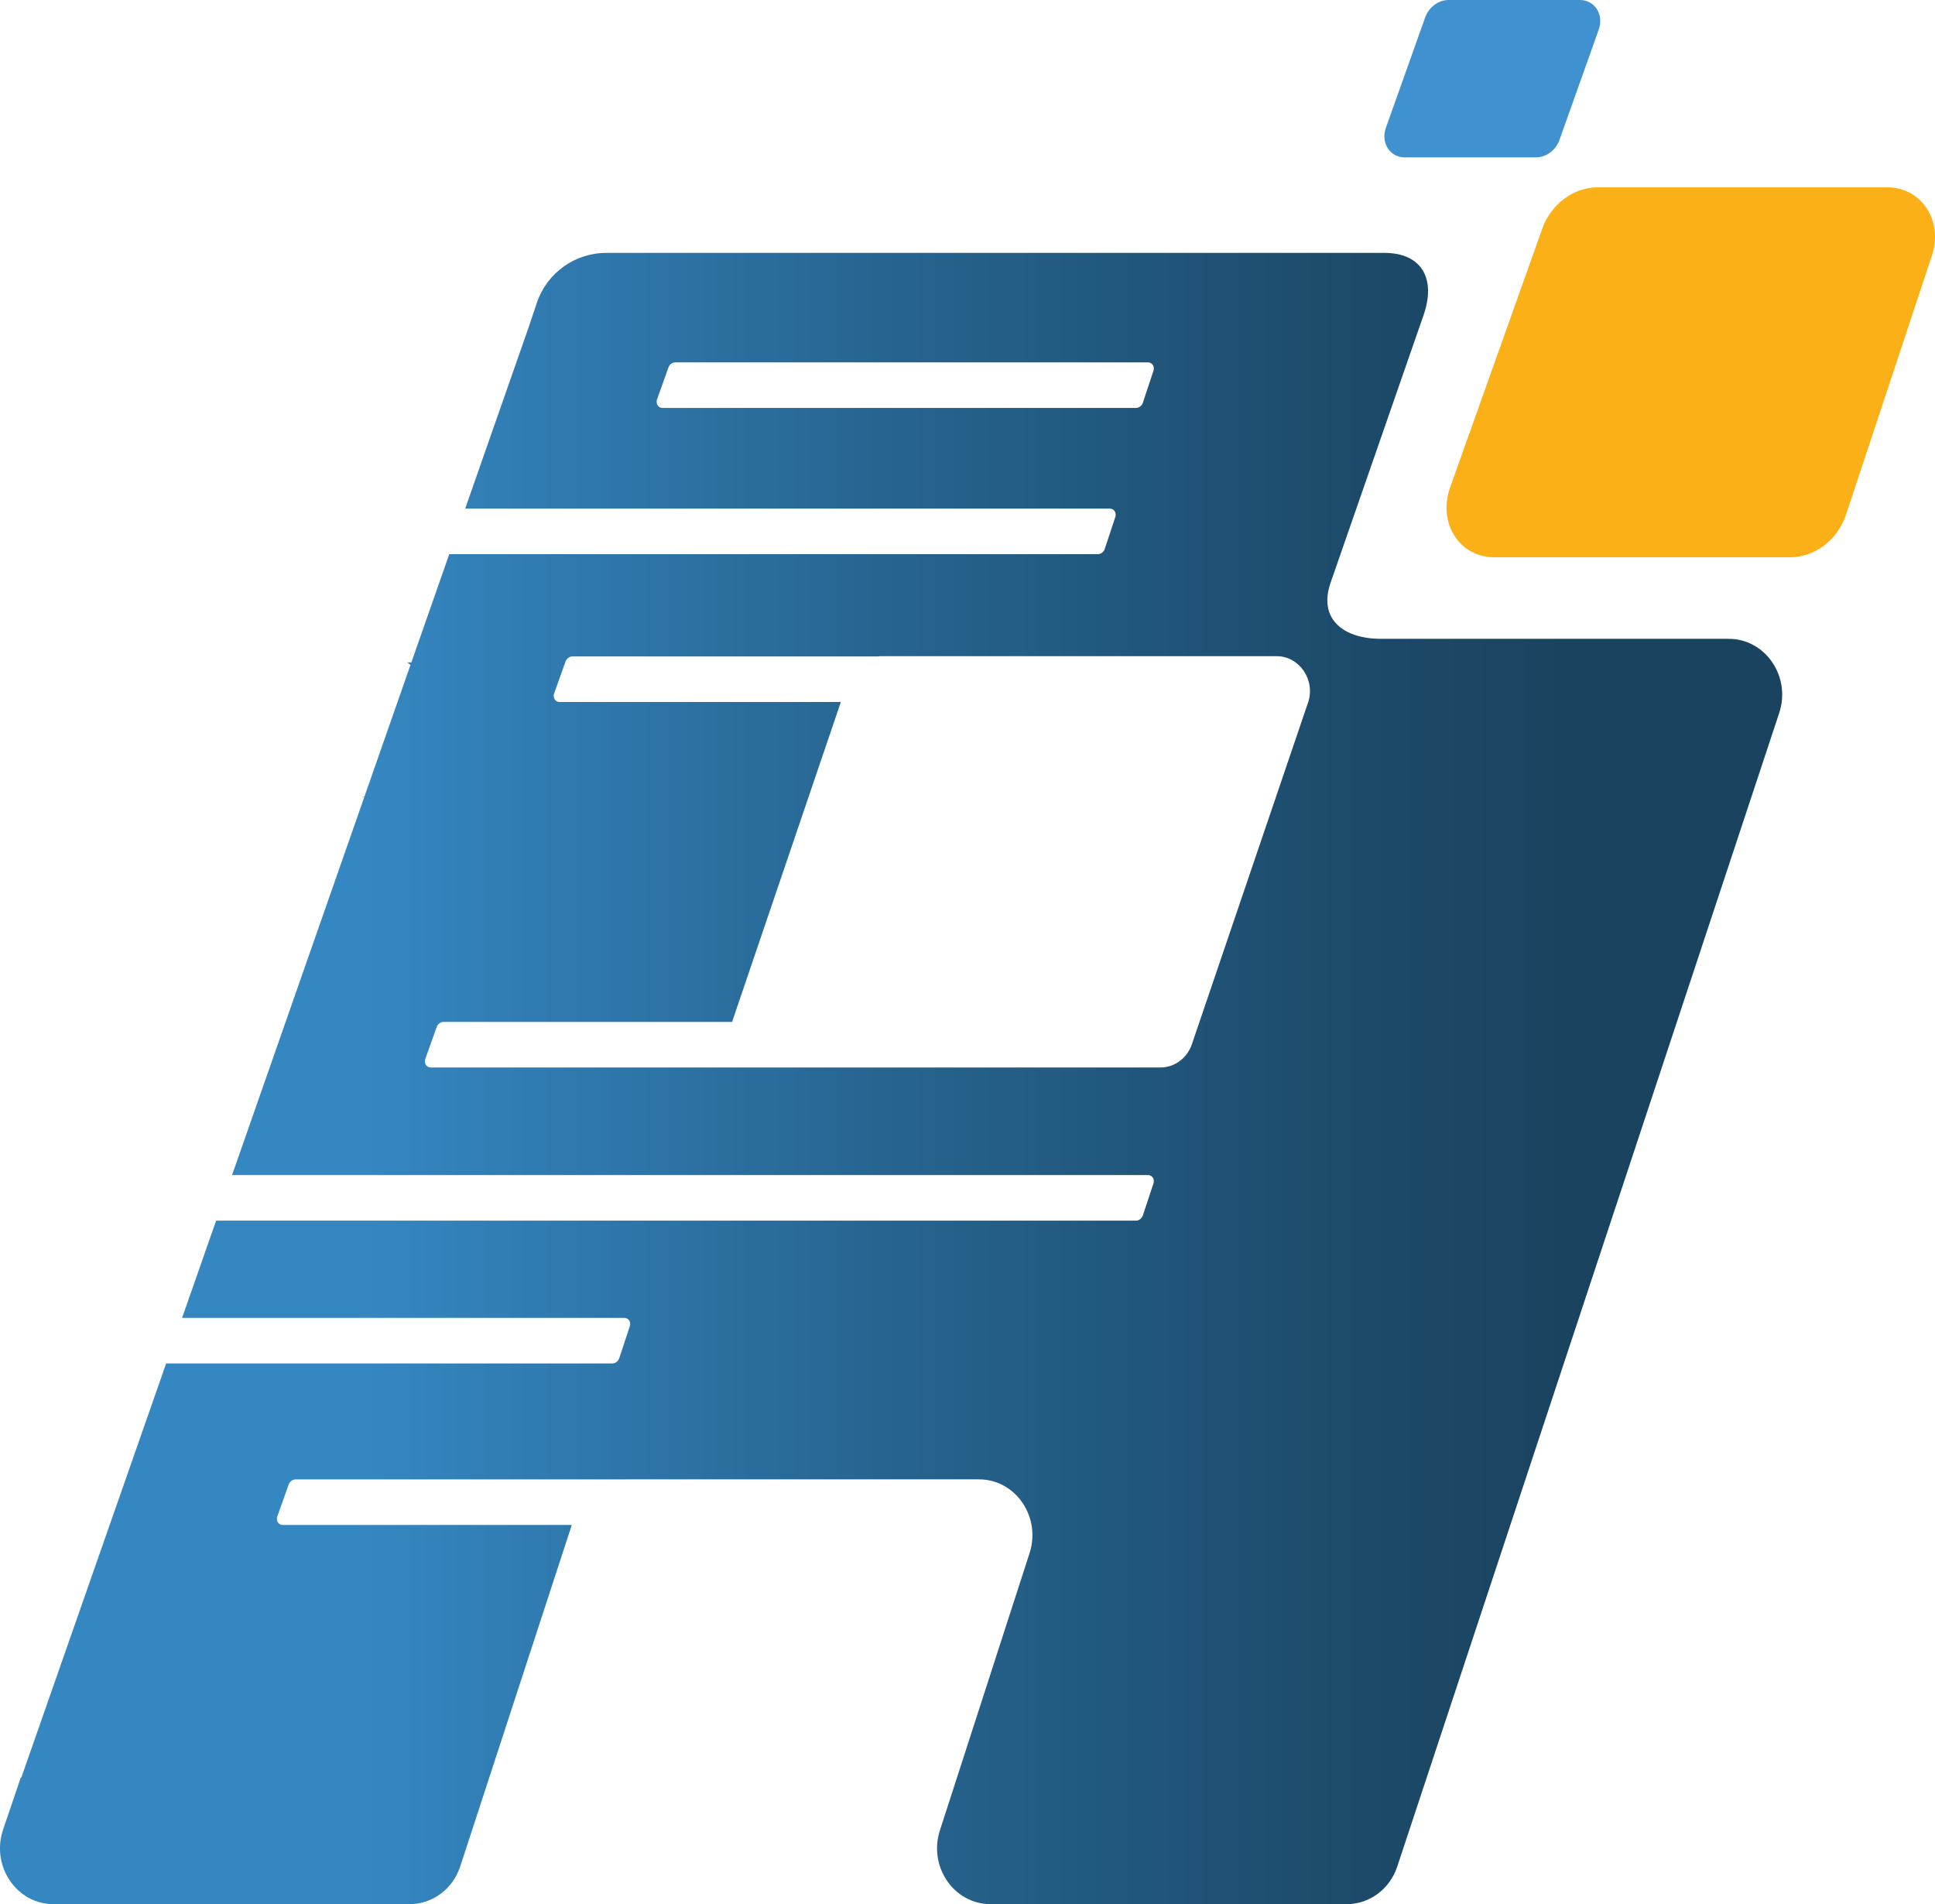
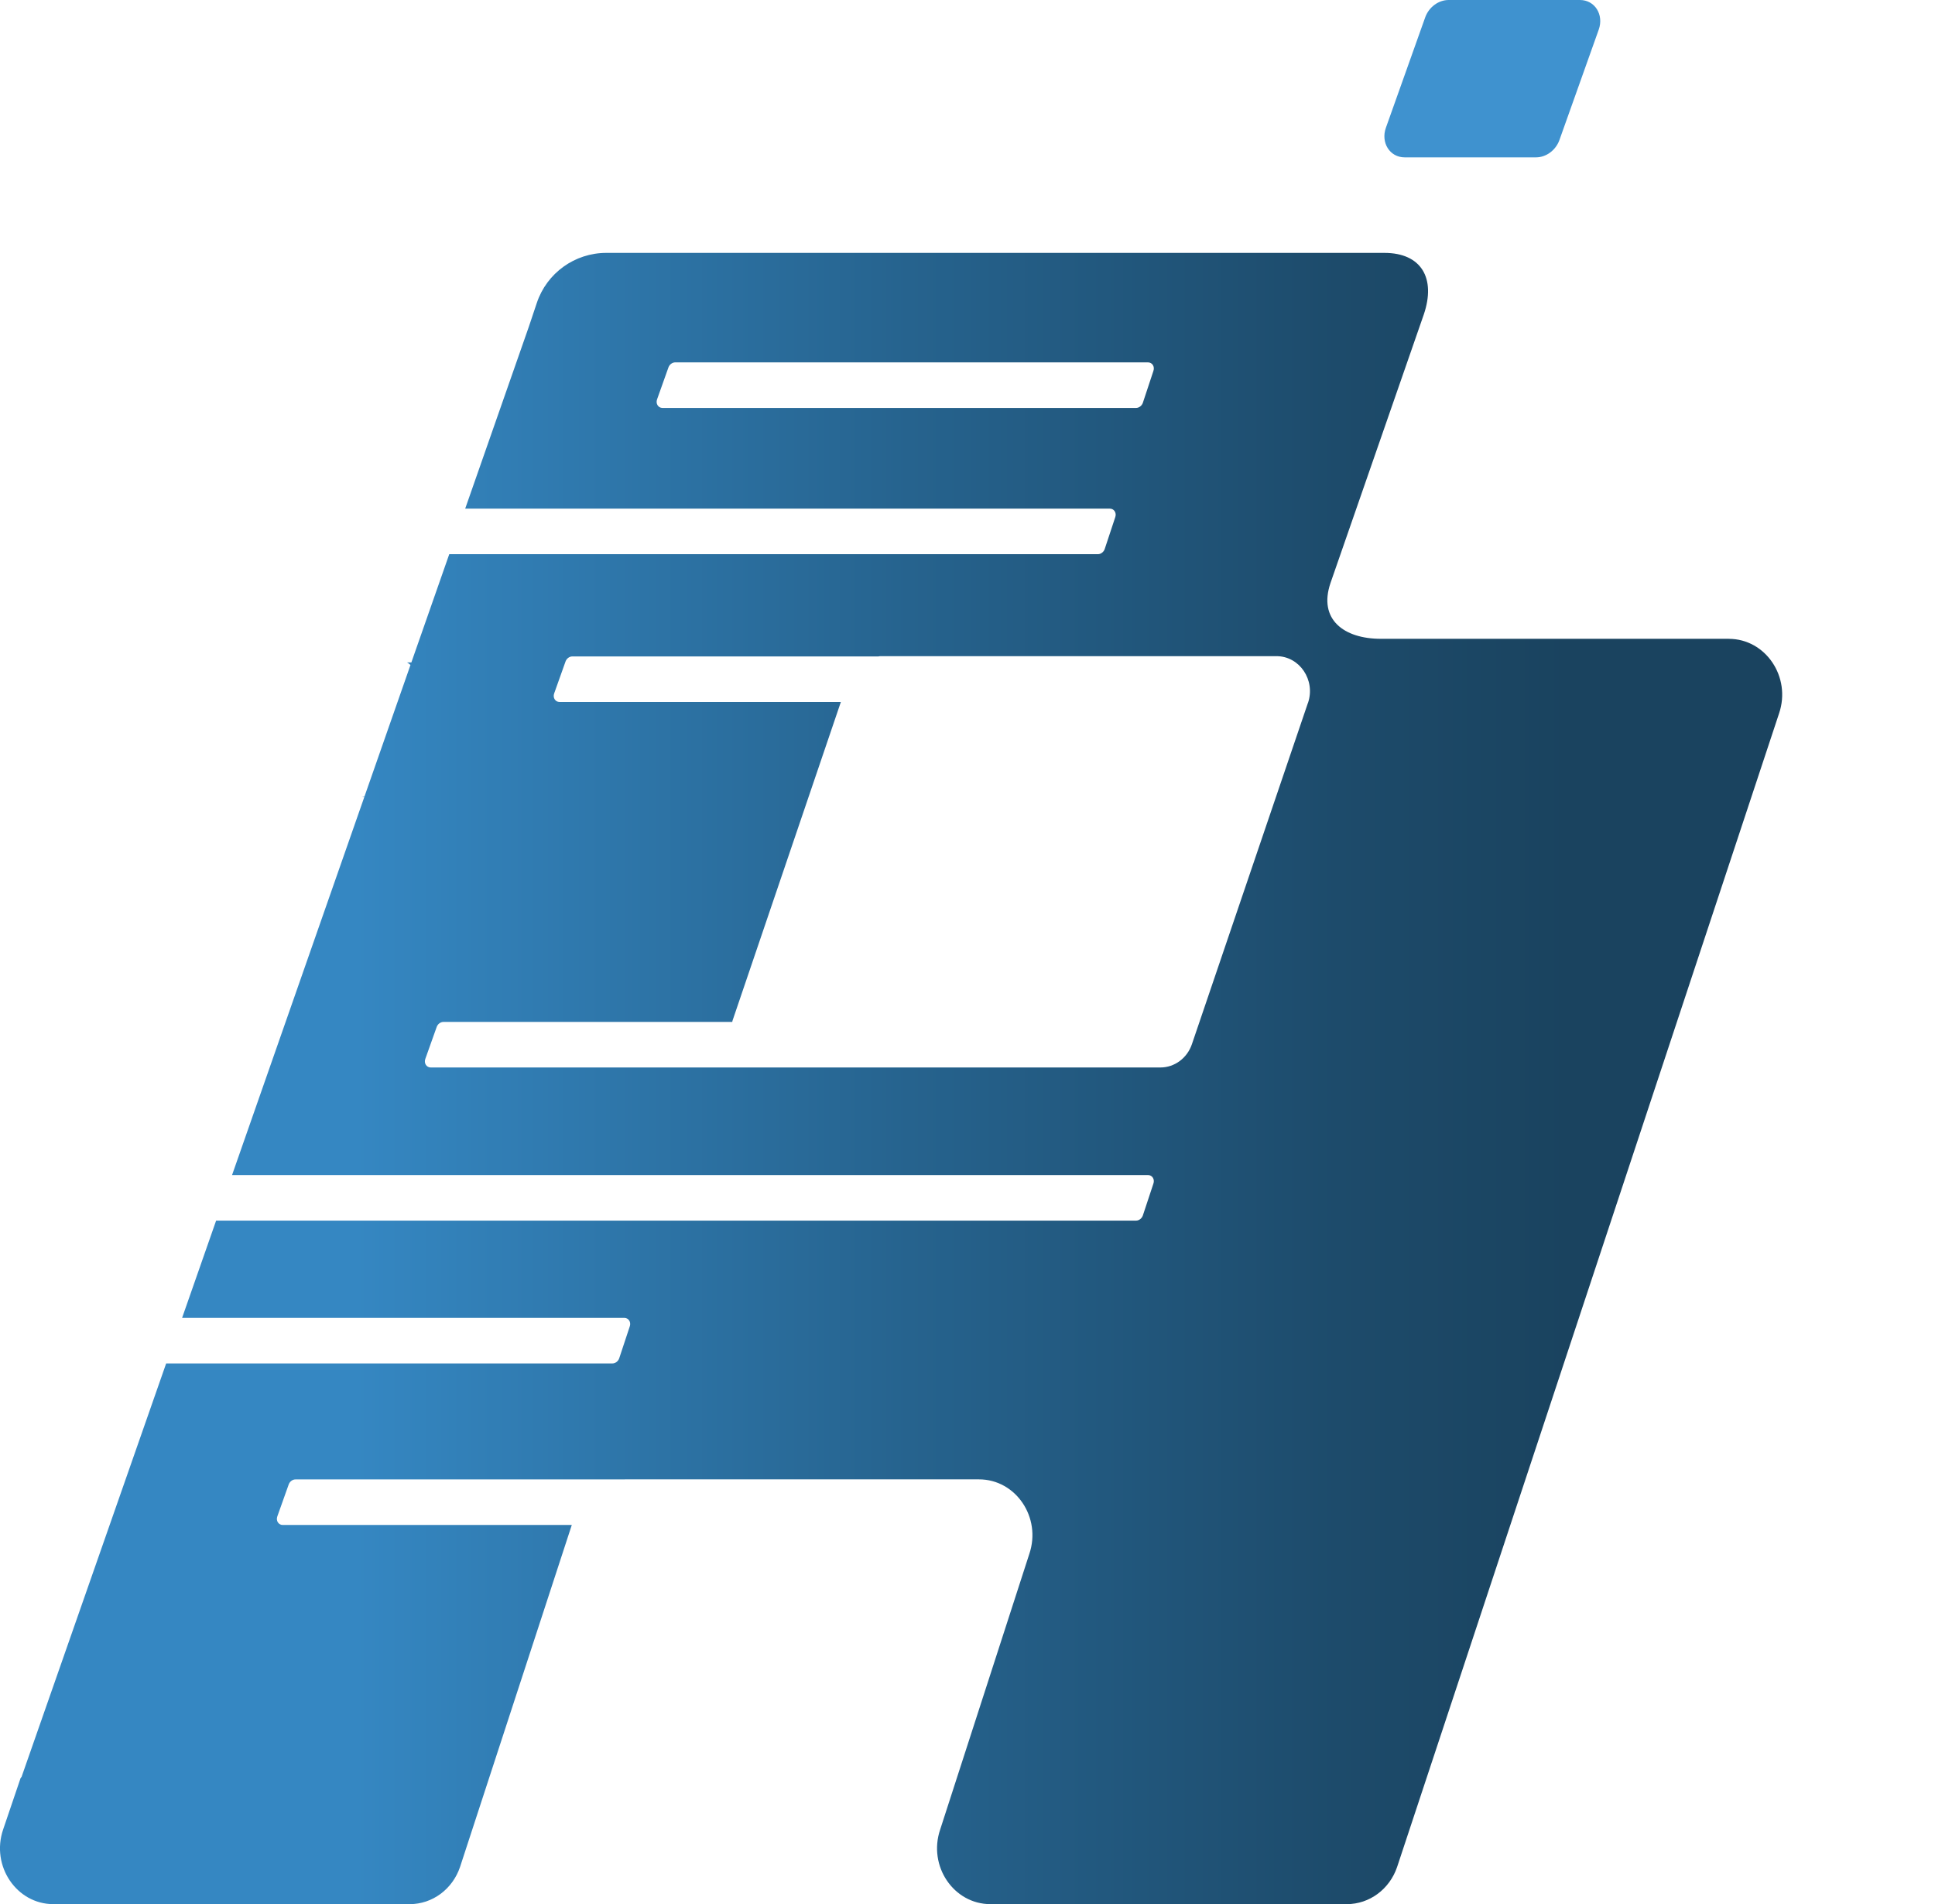
<svg xmlns="http://www.w3.org/2000/svg" id="Layer_1" data-name="Layer 1" viewBox="0 0 435.67 428.73">
  <defs>
    <style>
      .cls-1 {
        fill: url(#linear-gradient);
      }

      .cls-1, .cls-2, .cls-3 {
        stroke-width: 0px;
      }

      .cls-2 {
        fill: #fcb017;
      }

      .cls-3 {
        fill: #3f92cf;
      }
    </style>
    <linearGradient id="linear-gradient" x1="0" y1="242.83" x2="401.26" y2="242.83" gradientUnits="userSpaceOnUse">
      <stop offset=".2" stop-color="#3587c2" />
      <stop offset=".51" stop-color="#26638e" />
      <stop offset=".75" stop-color="#1d4b6b" />
      <stop offset=".88" stop-color="#1a435f" />
    </linearGradient>
  </defs>
-   <path class="cls-2" d="m336.4,125.47h66.7c5.39,0,10.48-3.79,12.42-9.24l19.35-58.36c2.82-7.92-2.1-15.69-9.92-15.69h-65.26c-5.39,0-10.48,3.79-12.42,9.24l-20.78,58.36c-2.82,7.92,2.1,15.69,9.92,15.69Z" />
  <path class="cls-3" d="m316.26,35.43h29.58c2.29,0,4.46-1.61,5.28-3.93l8.84-24.83c1.2-3.37-.89-6.67-4.22-6.67h-29.58c-2.29,0-4.46,1.61-5.28,3.93l-8.84,24.83c-1.2,3.37.89,6.67,4.22,6.67Z" />
  <path class="cls-1" d="m389.24,143.83h-78.36c-8.3,0-14.1-4.37-11.32-12.55l21.01-60.47c2.78-8.19-.57-13.87-8.87-13.87h-175.19c-7.09,0-13.39,4.53-15.64,11.25l-1.81,5.4-14.32,40.93h145.14c.96,0,1.57.96,1.22,1.93l-2.38,7.19c-.24.67-.87,1.14-1.53,1.14H101.15l-8.53,24.37h-.98c.3.14.53.37.78.58l-10.37,29.65c-.23.04-.45.12-.68.12h.64l-29.76,85.07h206.22c.96,0,1.57.96,1.22,1.93l-2.38,7.19c-.24.67-.87,1.14-1.53,1.14H48.66l-7.66,21.9h99.57c.96,0,1.57.96,1.22,1.93l-2.38,7.19c-.24.67-.87,1.14-1.53,1.14H37.41L4.83,400.15c-.07.05-.16.11-.18.16l-3.95,11.63c-2.78,8.19,3.02,16.79,11.32,16.79h80.24c5.08,0,9.62-3.35,11.32-8.37l25.16-77H63.66c-.96,0-1.57-.96-1.22-1.93l2.56-7.19c.24-.67.87-1.14,1.53-1.14h74.02s.09-.01.14-.01h79.74c8.3,0,14.1,8.6,11.32,16.79l-20.07,62.06c-2.78,8.19,3.02,16.79,11.32,16.79h80.24c5.08,0,9.62-3.35,11.32-8.36l86-259.74c2.78-8.19-3.02-16.79-11.32-16.79Zm-240.08-51.98c-.96,0-1.57-.96-1.22-1.93l2.56-7.19c.24-.67.87-1.14,1.53-1.14h106.44c.96,0,1.57.96,1.22,1.93l-2.38,7.19c-.24.67-.87,1.14-1.53,1.14h-106.62Zm145.33,66.4l-26.13,76.86c-1.07,3.14-3.91,5.24-7.09,5.24H96.98c-.96,0-1.57-.96-1.22-1.93l2.56-7.19c.24-.67.87-1.14,1.53-1.14h65.02c.03-.09.03-.17.05-.26l24.4-71.77h-63.33c-.96,0-1.57-.96-1.22-1.93l2.56-7.19c.24-.67.87-1.14,1.53-1.14h68.9c.13,0,.25-.06.38-.06h89.27c5.2,0,8.83,5.39,7.09,10.52Z" />
</svg>